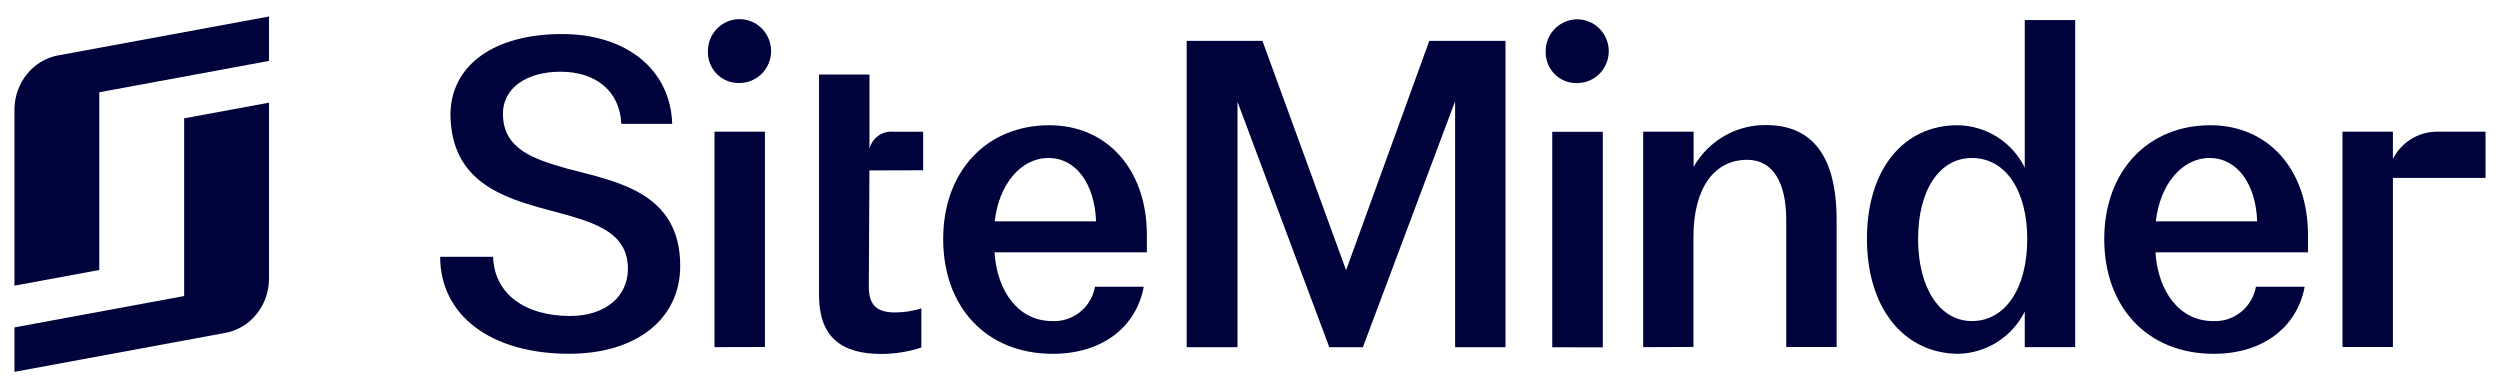
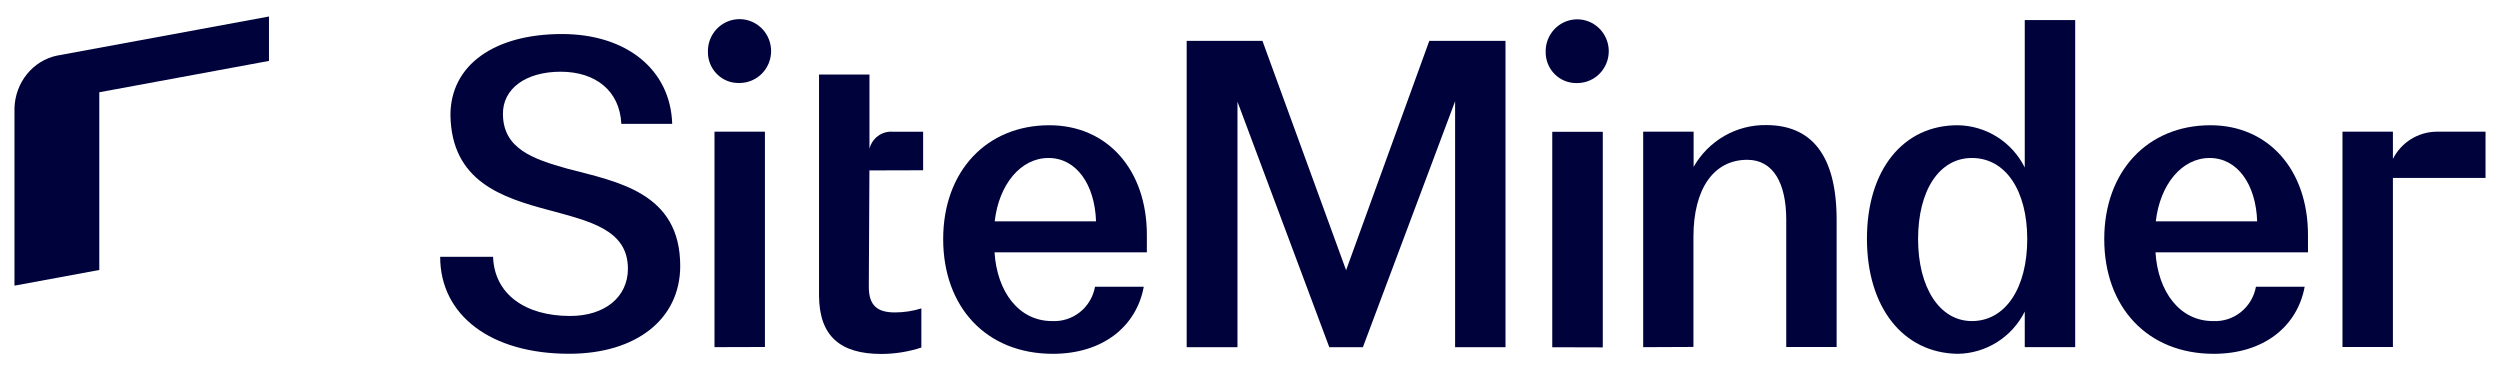
<svg xmlns="http://www.w3.org/2000/svg" width="103" height="16" viewBox="0 0 103 16" fill="none">
  <g clip-path="url(#clip0_2246_7356)">
-     <path d="M7.587 10.367V12.197L0.596 13.489V15.32L9.335 13.705C9.815 13.605 10.249 13.338 10.566 12.947C10.883 12.557 11.065 12.065 11.082 11.553V4.23L7.587 4.875V10.367Z" fill="#00033B" />
    <path d="M2.343 2.292C1.863 2.393 1.43 2.661 1.112 3.052C0.795 3.443 0.613 3.934 0.596 4.447V11.769L4.091 11.123V3.801L11.082 2.51V0.68L2.343 2.292Z" fill="#00033B" />
    <path d="M18.135 10.579H20.315C20.366 12.114 21.632 13.018 23.488 13.018C24.925 13.018 25.87 12.232 25.87 11.072C25.87 9.453 24.282 9.112 22.594 8.651C20.685 8.14 18.603 7.475 18.558 4.744C18.558 2.681 20.366 1.402 23.151 1.402C25.812 1.402 27.626 2.869 27.695 5.103H25.599C25.533 3.739 24.537 2.955 23.1 2.955C21.663 2.955 20.703 3.653 20.721 4.711C20.736 6.126 21.951 6.552 23.382 6.951C25.459 7.495 28.025 7.938 28.025 10.958C28.025 13.142 26.22 14.575 23.45 14.575C20.219 14.577 18.135 12.989 18.135 10.579Z" fill="#00033B" />
    <path d="M29.166 2.122C29.163 1.861 29.236 1.605 29.377 1.387C29.518 1.168 29.72 0.997 29.957 0.894C30.195 0.792 30.457 0.763 30.711 0.812C30.965 0.861 31.198 0.985 31.382 1.168C31.566 1.351 31.692 1.585 31.743 1.841C31.795 2.096 31.77 2.362 31.672 2.603C31.574 2.844 31.408 3.051 31.193 3.196C30.979 3.341 30.726 3.419 30.468 3.419C30.297 3.425 30.126 3.396 29.967 3.334C29.807 3.271 29.662 3.176 29.54 3.054C29.418 2.933 29.322 2.787 29.258 2.627C29.193 2.467 29.162 2.295 29.166 2.122ZM29.437 14.302V5.426H31.515V14.296L29.437 14.302Z" fill="#00033B" />
    <path d="M38.859 9.851C38.859 7.053 40.649 5.16 43.233 5.16C45.614 5.16 47.251 6.986 47.251 9.68V10.397H40.975C41.077 12.017 41.973 13.228 43.341 13.228C43.757 13.251 44.167 13.12 44.493 12.86C44.82 12.599 45.041 12.226 45.115 11.813H47.124C46.821 13.45 45.437 14.577 43.377 14.577C40.631 14.577 38.859 12.648 38.859 9.851ZM45.157 9.118C45.106 7.599 44.346 6.509 43.199 6.509C42.053 6.509 41.155 7.599 40.982 9.118H45.157Z" fill="#00033B" />
    <path d="M58.887 1.684H62.027V14.305H59.95V4.172L56.151 14.305H54.767L50.984 4.19V14.305H48.891V1.684H52.013L55.459 11.132L58.887 1.684Z" fill="#00033B" />
    <path d="M63.682 2.125C63.679 1.865 63.752 1.61 63.894 1.392C64.034 1.174 64.236 1.003 64.474 0.901C64.711 0.8 64.972 0.771 65.226 0.82C65.478 0.869 65.712 0.993 65.895 1.176C66.078 1.359 66.203 1.593 66.255 1.848C66.306 2.103 66.282 2.367 66.183 2.608C66.085 2.849 65.919 3.055 65.705 3.2C65.491 3.345 65.239 3.422 64.981 3.422C64.81 3.428 64.64 3.399 64.481 3.336C64.321 3.273 64.176 3.178 64.055 3.057C63.933 2.935 63.837 2.79 63.773 2.63C63.709 2.47 63.678 2.298 63.682 2.125ZM63.953 14.306V5.429H66.035V14.312L63.953 14.306Z" fill="#00033B" />
    <path d="M67.699 14.303V5.426H69.777V6.875C70.078 6.345 70.514 5.906 71.039 5.603C71.565 5.3 72.161 5.144 72.766 5.153C74.623 5.153 75.669 6.38 75.669 9.059V14.296H73.593V9.048C73.593 7.565 73.07 6.584 71.988 6.584C70.604 6.584 69.77 7.778 69.77 9.756V14.294L67.699 14.303Z" fill="#00033B" />
    <path d="M76.918 9.835C76.918 7.001 78.406 5.16 80.65 5.16C81.226 5.166 81.788 5.331 82.277 5.638C82.765 5.945 83.161 6.382 83.42 6.901V0.828H85.498V14.303H83.42V12.836C83.161 13.355 82.765 13.792 82.277 14.098C81.788 14.405 81.226 14.571 80.65 14.577C78.406 14.541 76.918 12.666 76.918 9.835ZM83.522 9.85C83.522 7.855 82.635 6.509 81.242 6.509C79.892 6.509 79.025 7.852 79.025 9.85C79.025 11.848 79.912 13.228 81.242 13.228C82.626 13.228 83.522 11.864 83.522 9.85Z" fill="#00033B" />
    <path d="M86.695 9.851C86.695 7.053 88.487 5.16 91.07 5.16C93.45 5.16 95.089 6.986 95.089 9.68V10.397H88.806C88.908 12.017 89.804 13.228 91.17 13.228C91.586 13.251 91.996 13.12 92.322 12.859C92.649 12.598 92.87 12.226 92.945 11.813H94.953C94.65 13.45 93.266 14.577 91.206 14.577C88.469 14.577 86.695 12.648 86.695 9.851ZM92.995 9.118C92.945 7.599 92.184 6.509 91.037 6.509C89.891 6.509 88.993 7.599 88.819 9.118H92.995Z" fill="#00033B" />
    <path d="M102.404 5.426H100.361C99.994 5.434 99.634 5.542 99.322 5.739C99.01 5.936 98.756 6.215 98.588 6.546V5.426H96.51V14.296H98.588V7.33H102.404V5.426Z" fill="#00033B" />
    <path d="M38.033 7.015V5.427H36.782C36.566 5.411 36.351 5.472 36.176 5.6C36 5.729 35.875 5.915 35.822 6.128V3.07H33.744V12.189C33.757 13.838 34.605 14.583 36.316 14.583C36.874 14.581 37.429 14.492 37.96 14.319V12.706C37.606 12.816 37.239 12.872 36.869 12.872C36.168 12.872 35.795 12.608 35.795 11.819L35.82 7.021L38.033 7.015Z" fill="#00033B" />
  </g>
  <defs>
    <clipPath id="clip0_2246_7356">
      <rect width="101.807" height="15.188" fill="white" transform="translate(0.596 0.406)" />
    </clipPath>
  </defs>
</svg>